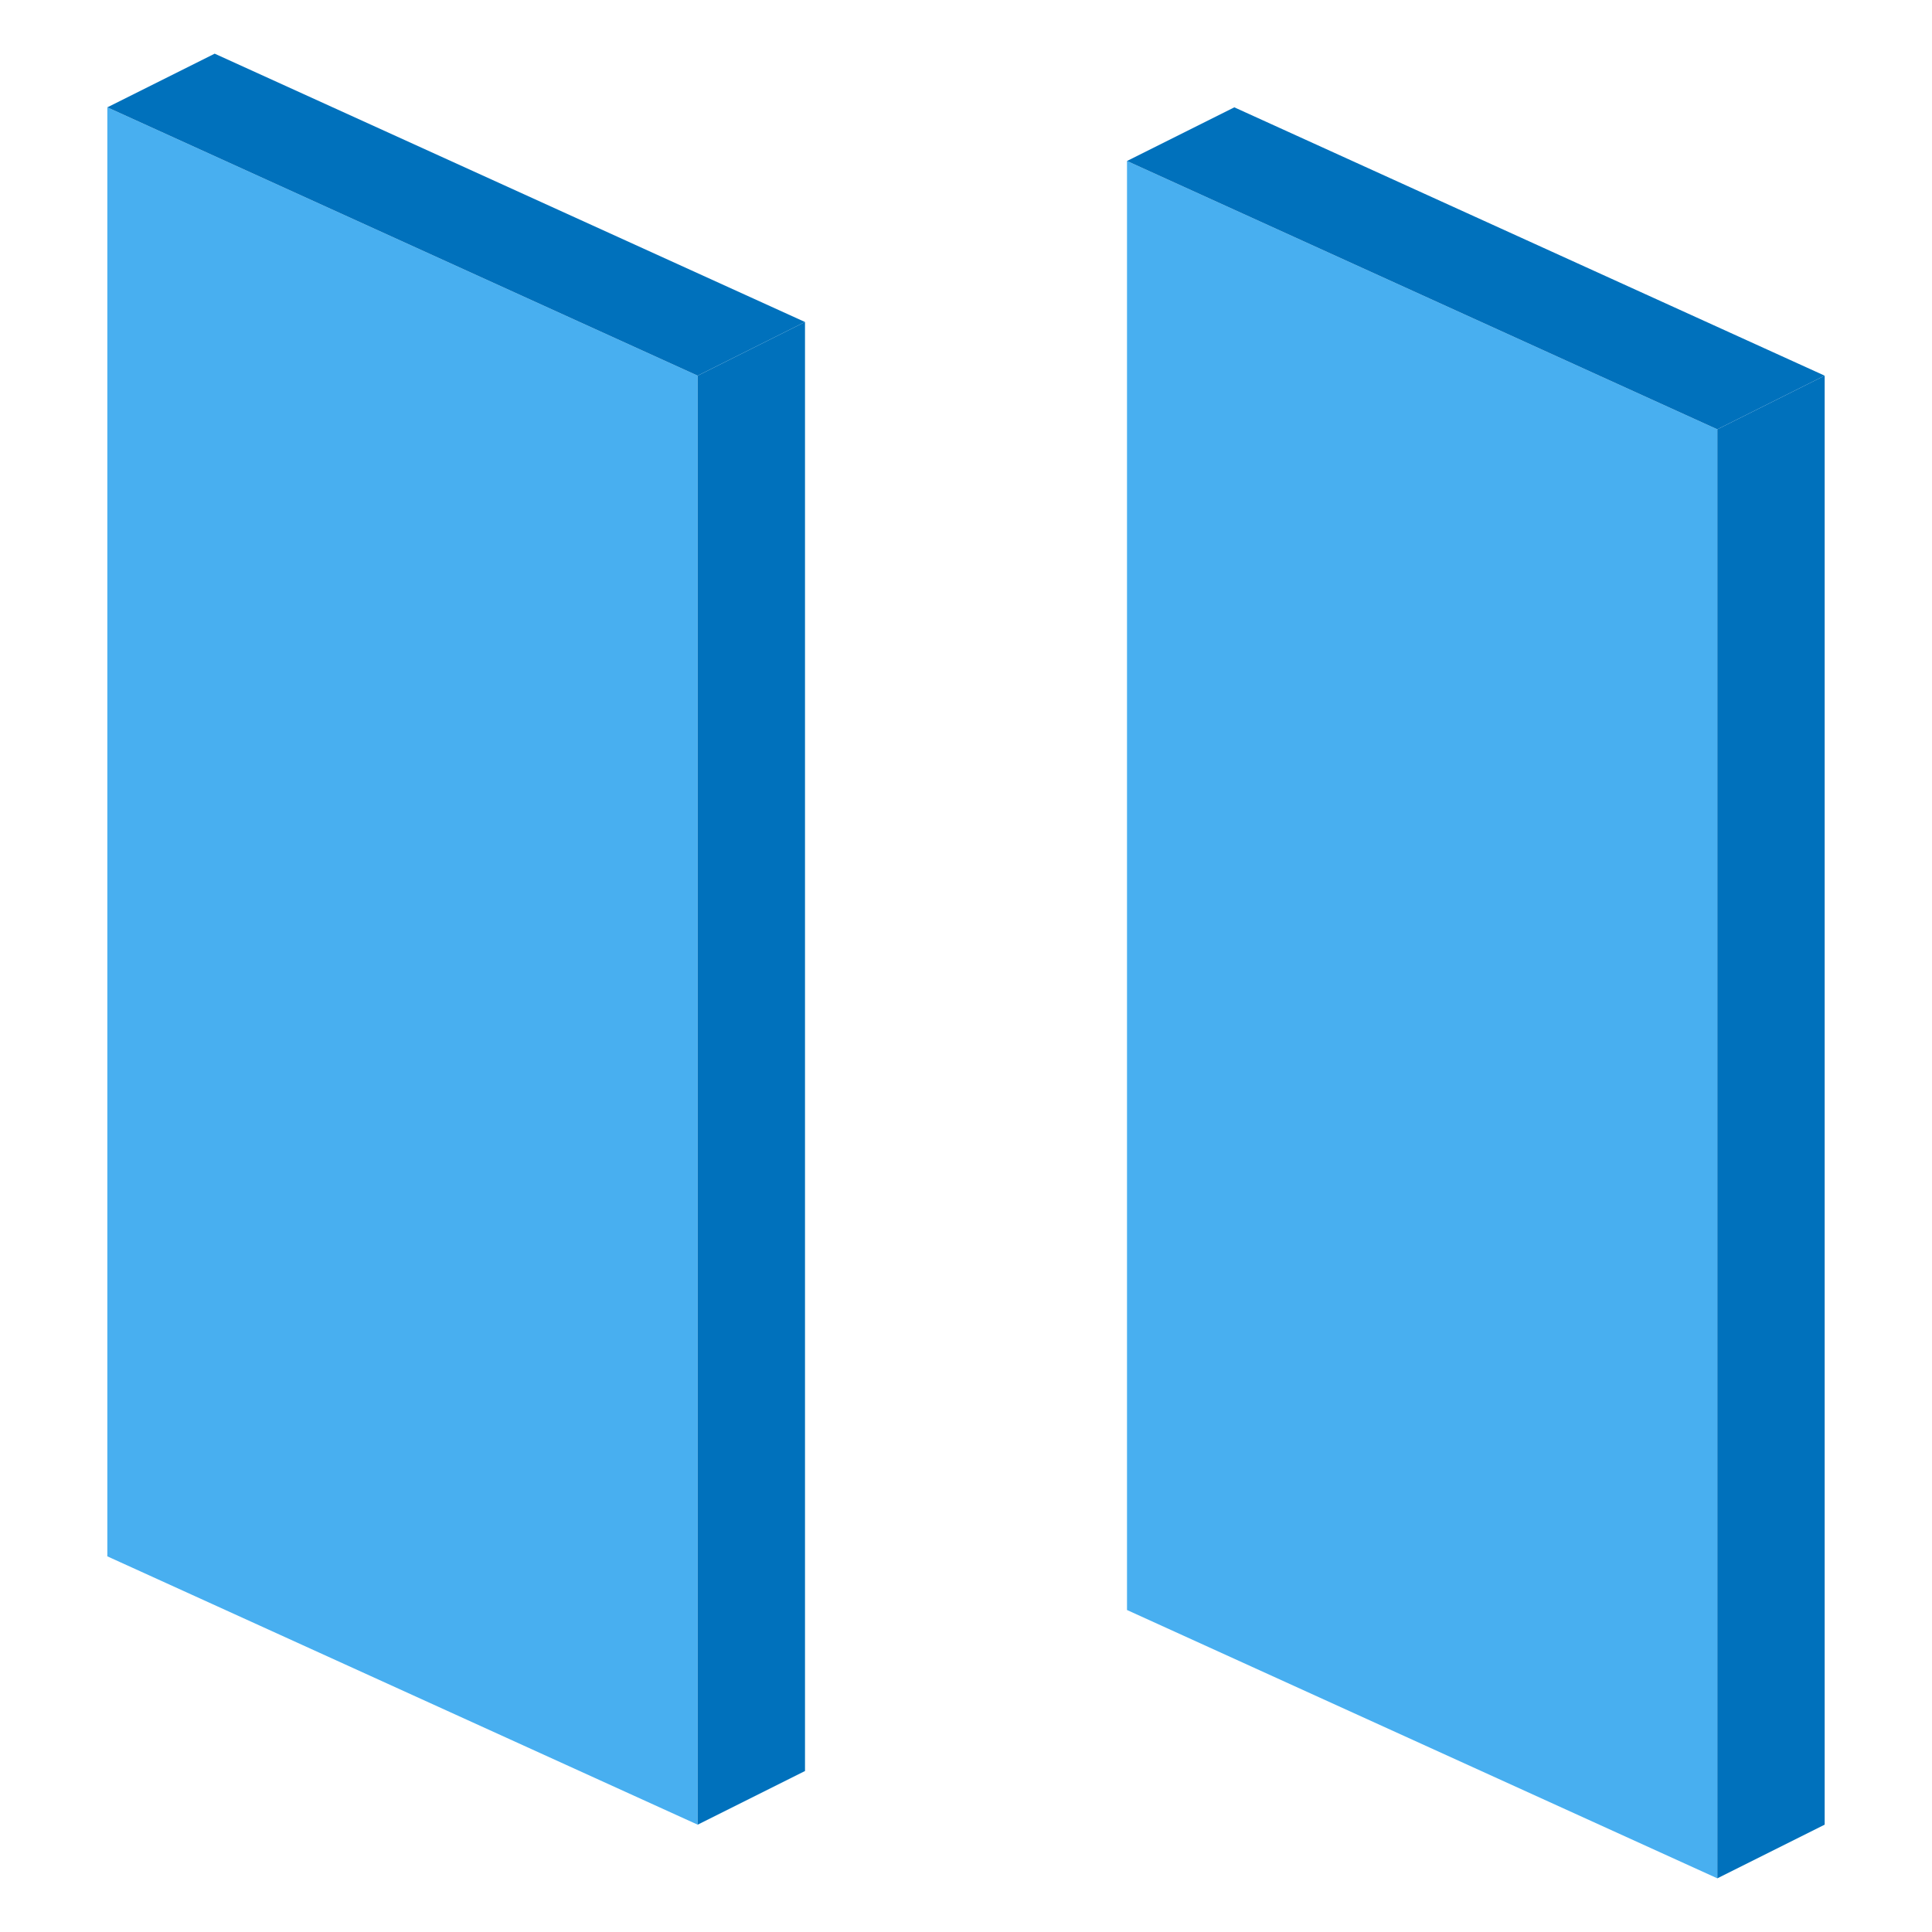
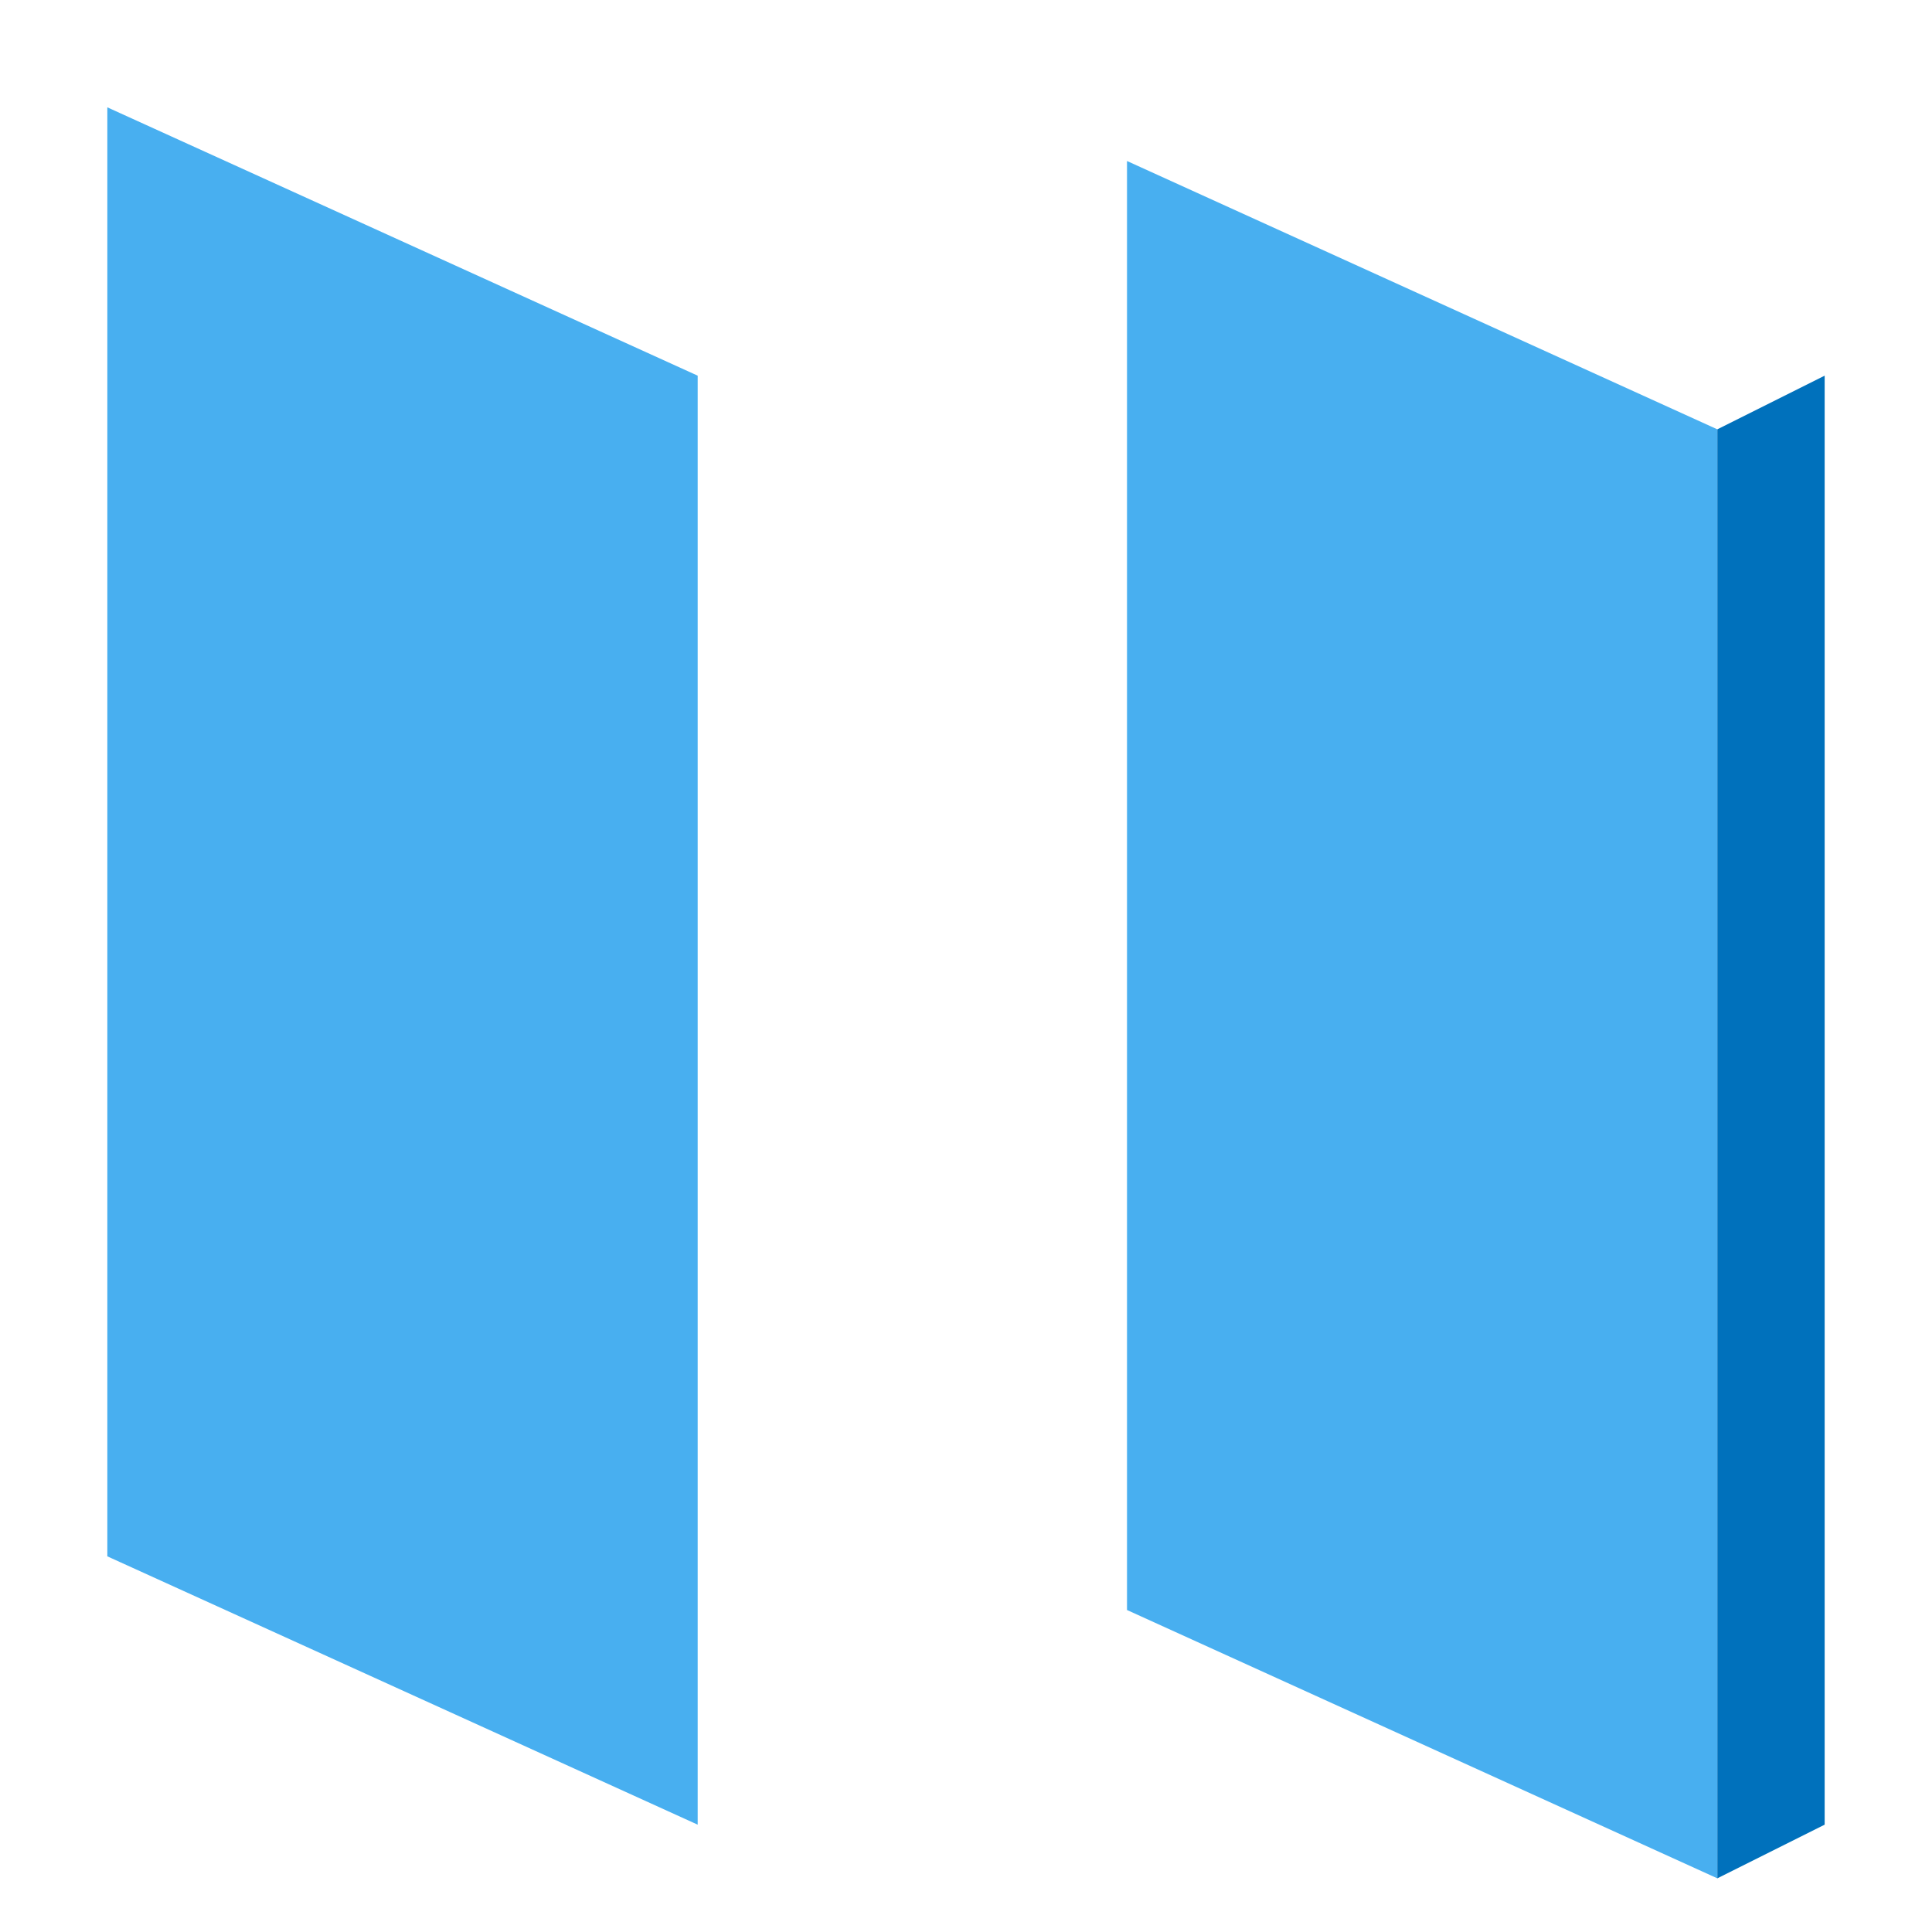
<svg xmlns="http://www.w3.org/2000/svg" width="36" height="36">
  <path fill="#48AFF0" d="M13 34L2 29V2l11 5z" />
-   <path fill="#0071BC" d="M13 7L2 2l2-1 11 5z" />
-   <path fill="#0071BC" d="M15 33l-2 1V7l2-1z" />
  <g>
    <path fill="#48AFF0" d="M32 35l-11-5V3l11 5z" />
-     <path fill="#0071BC" d="M32 8L21 3l2-1 11 5z" />
    <path fill="#0071BC" d="M34 34l-2 1V8l2-1z" />
  </g>
</svg>